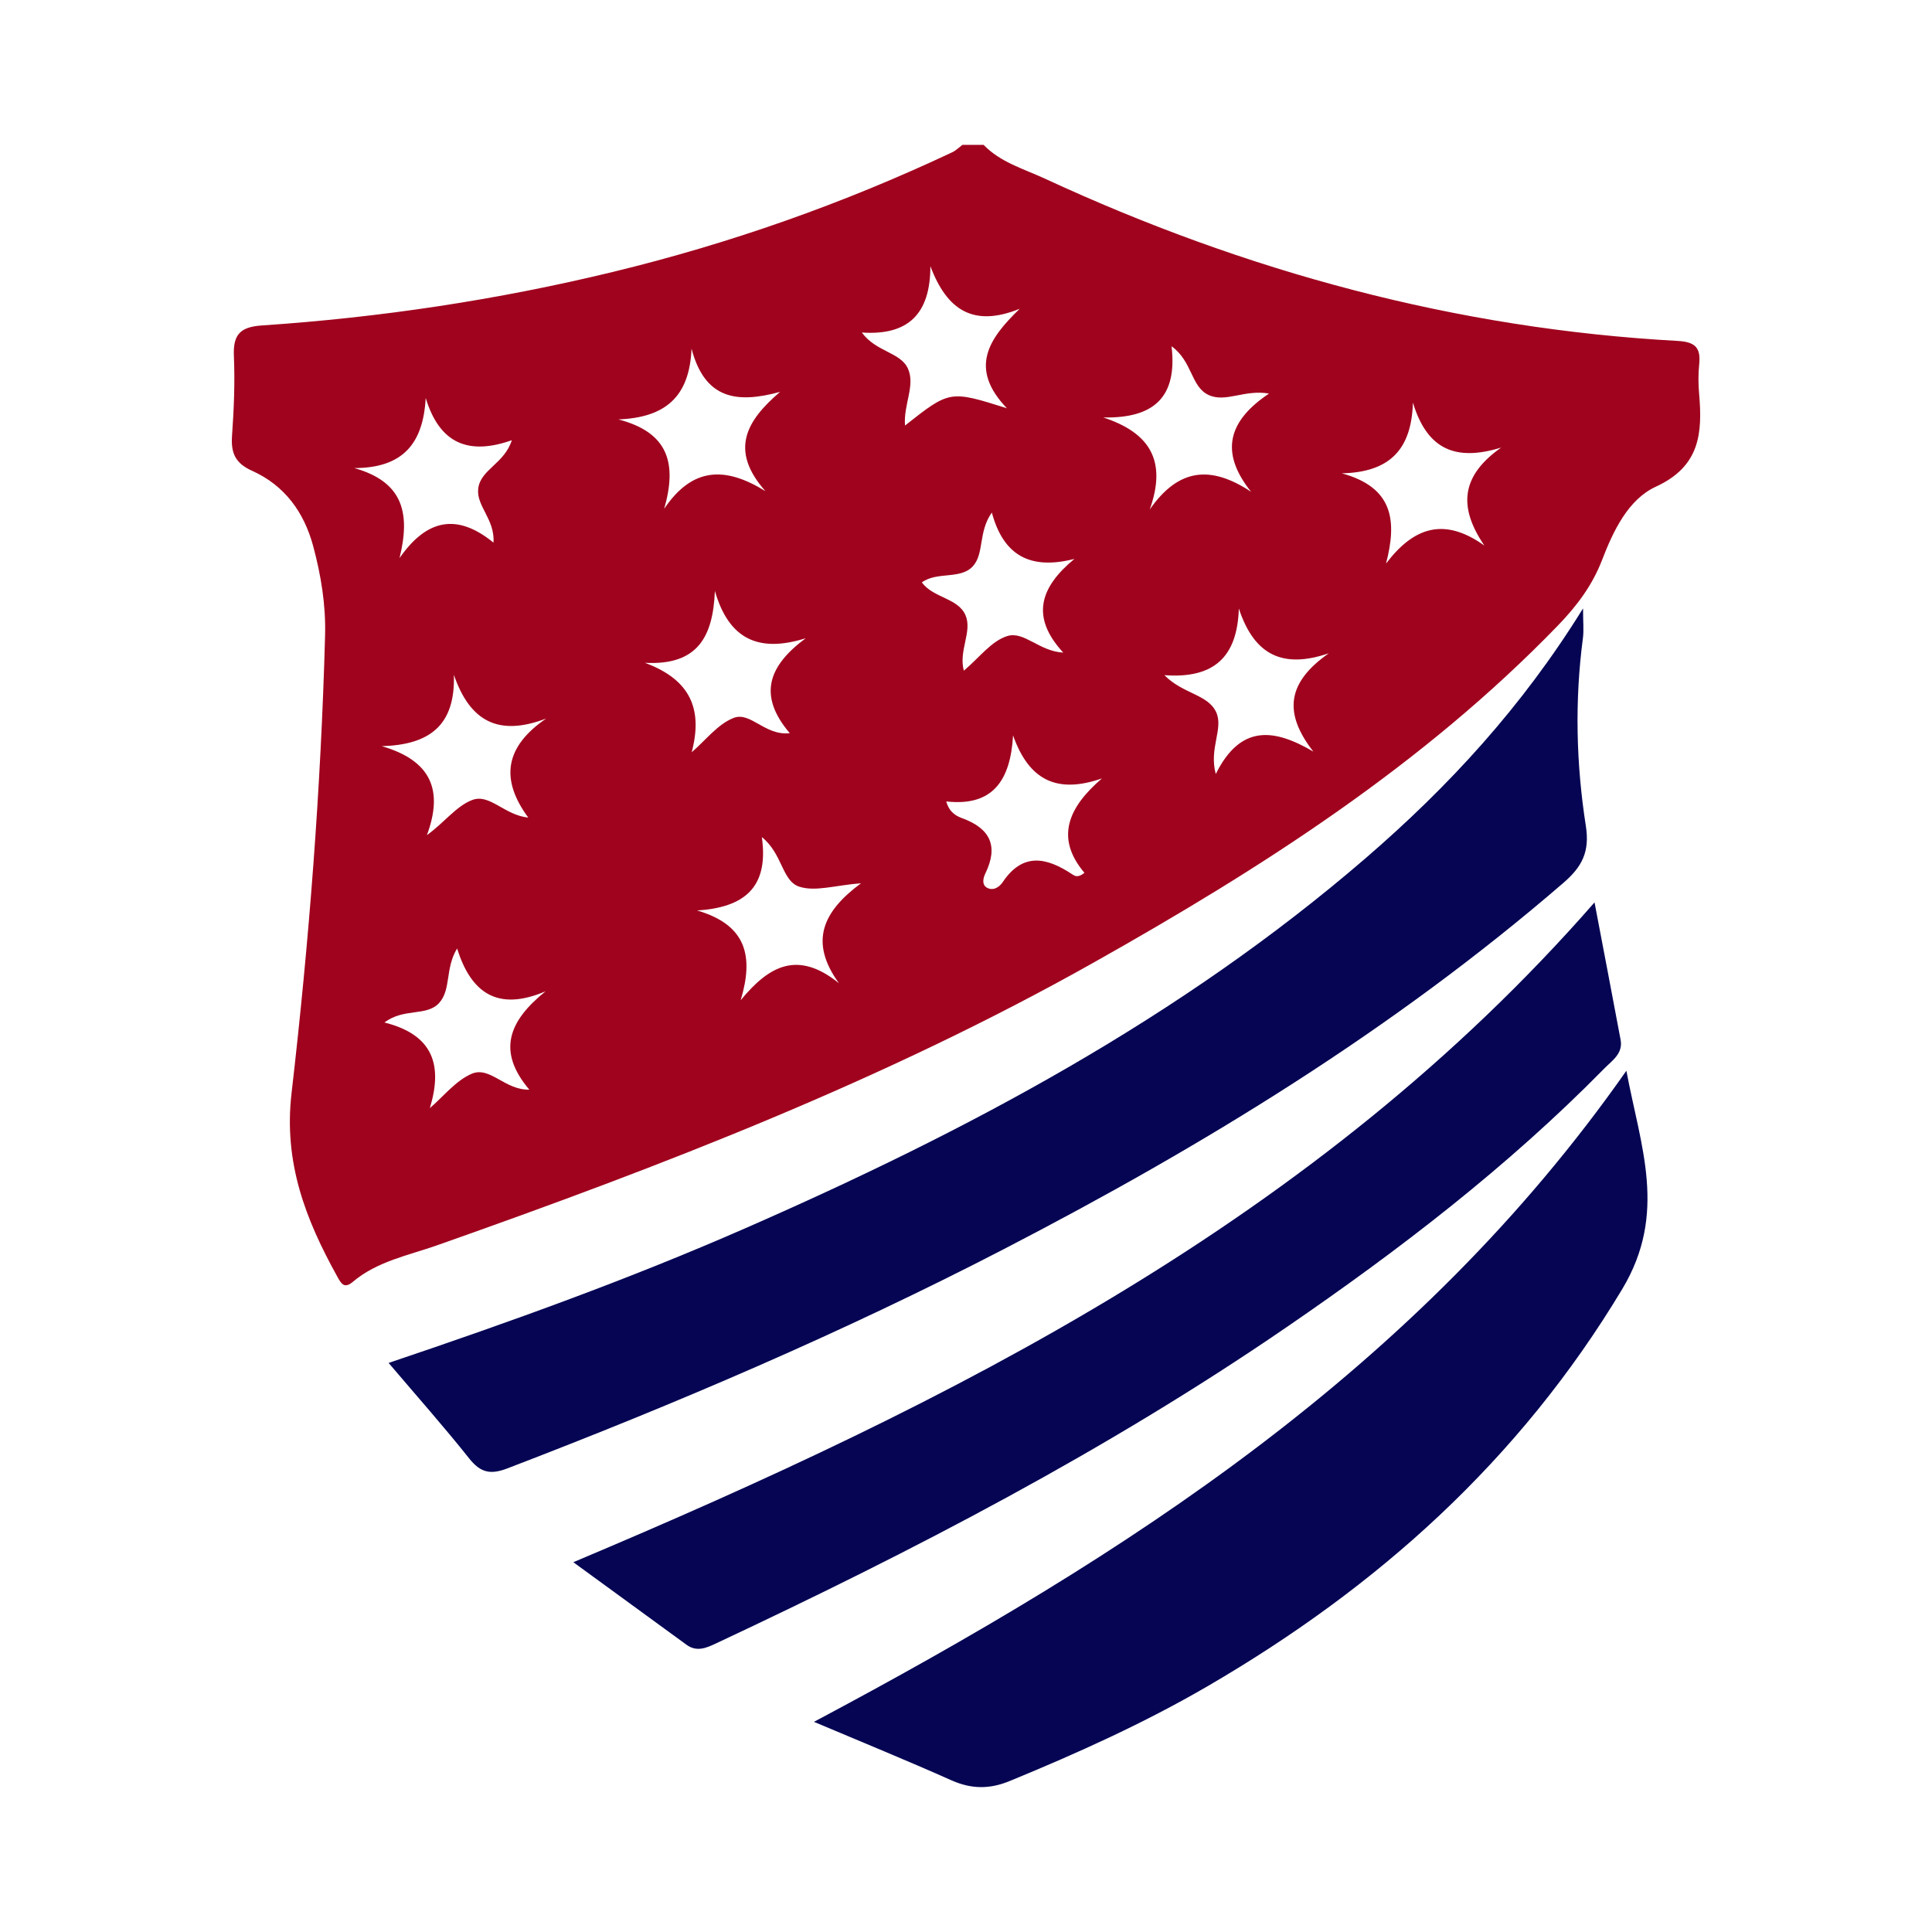
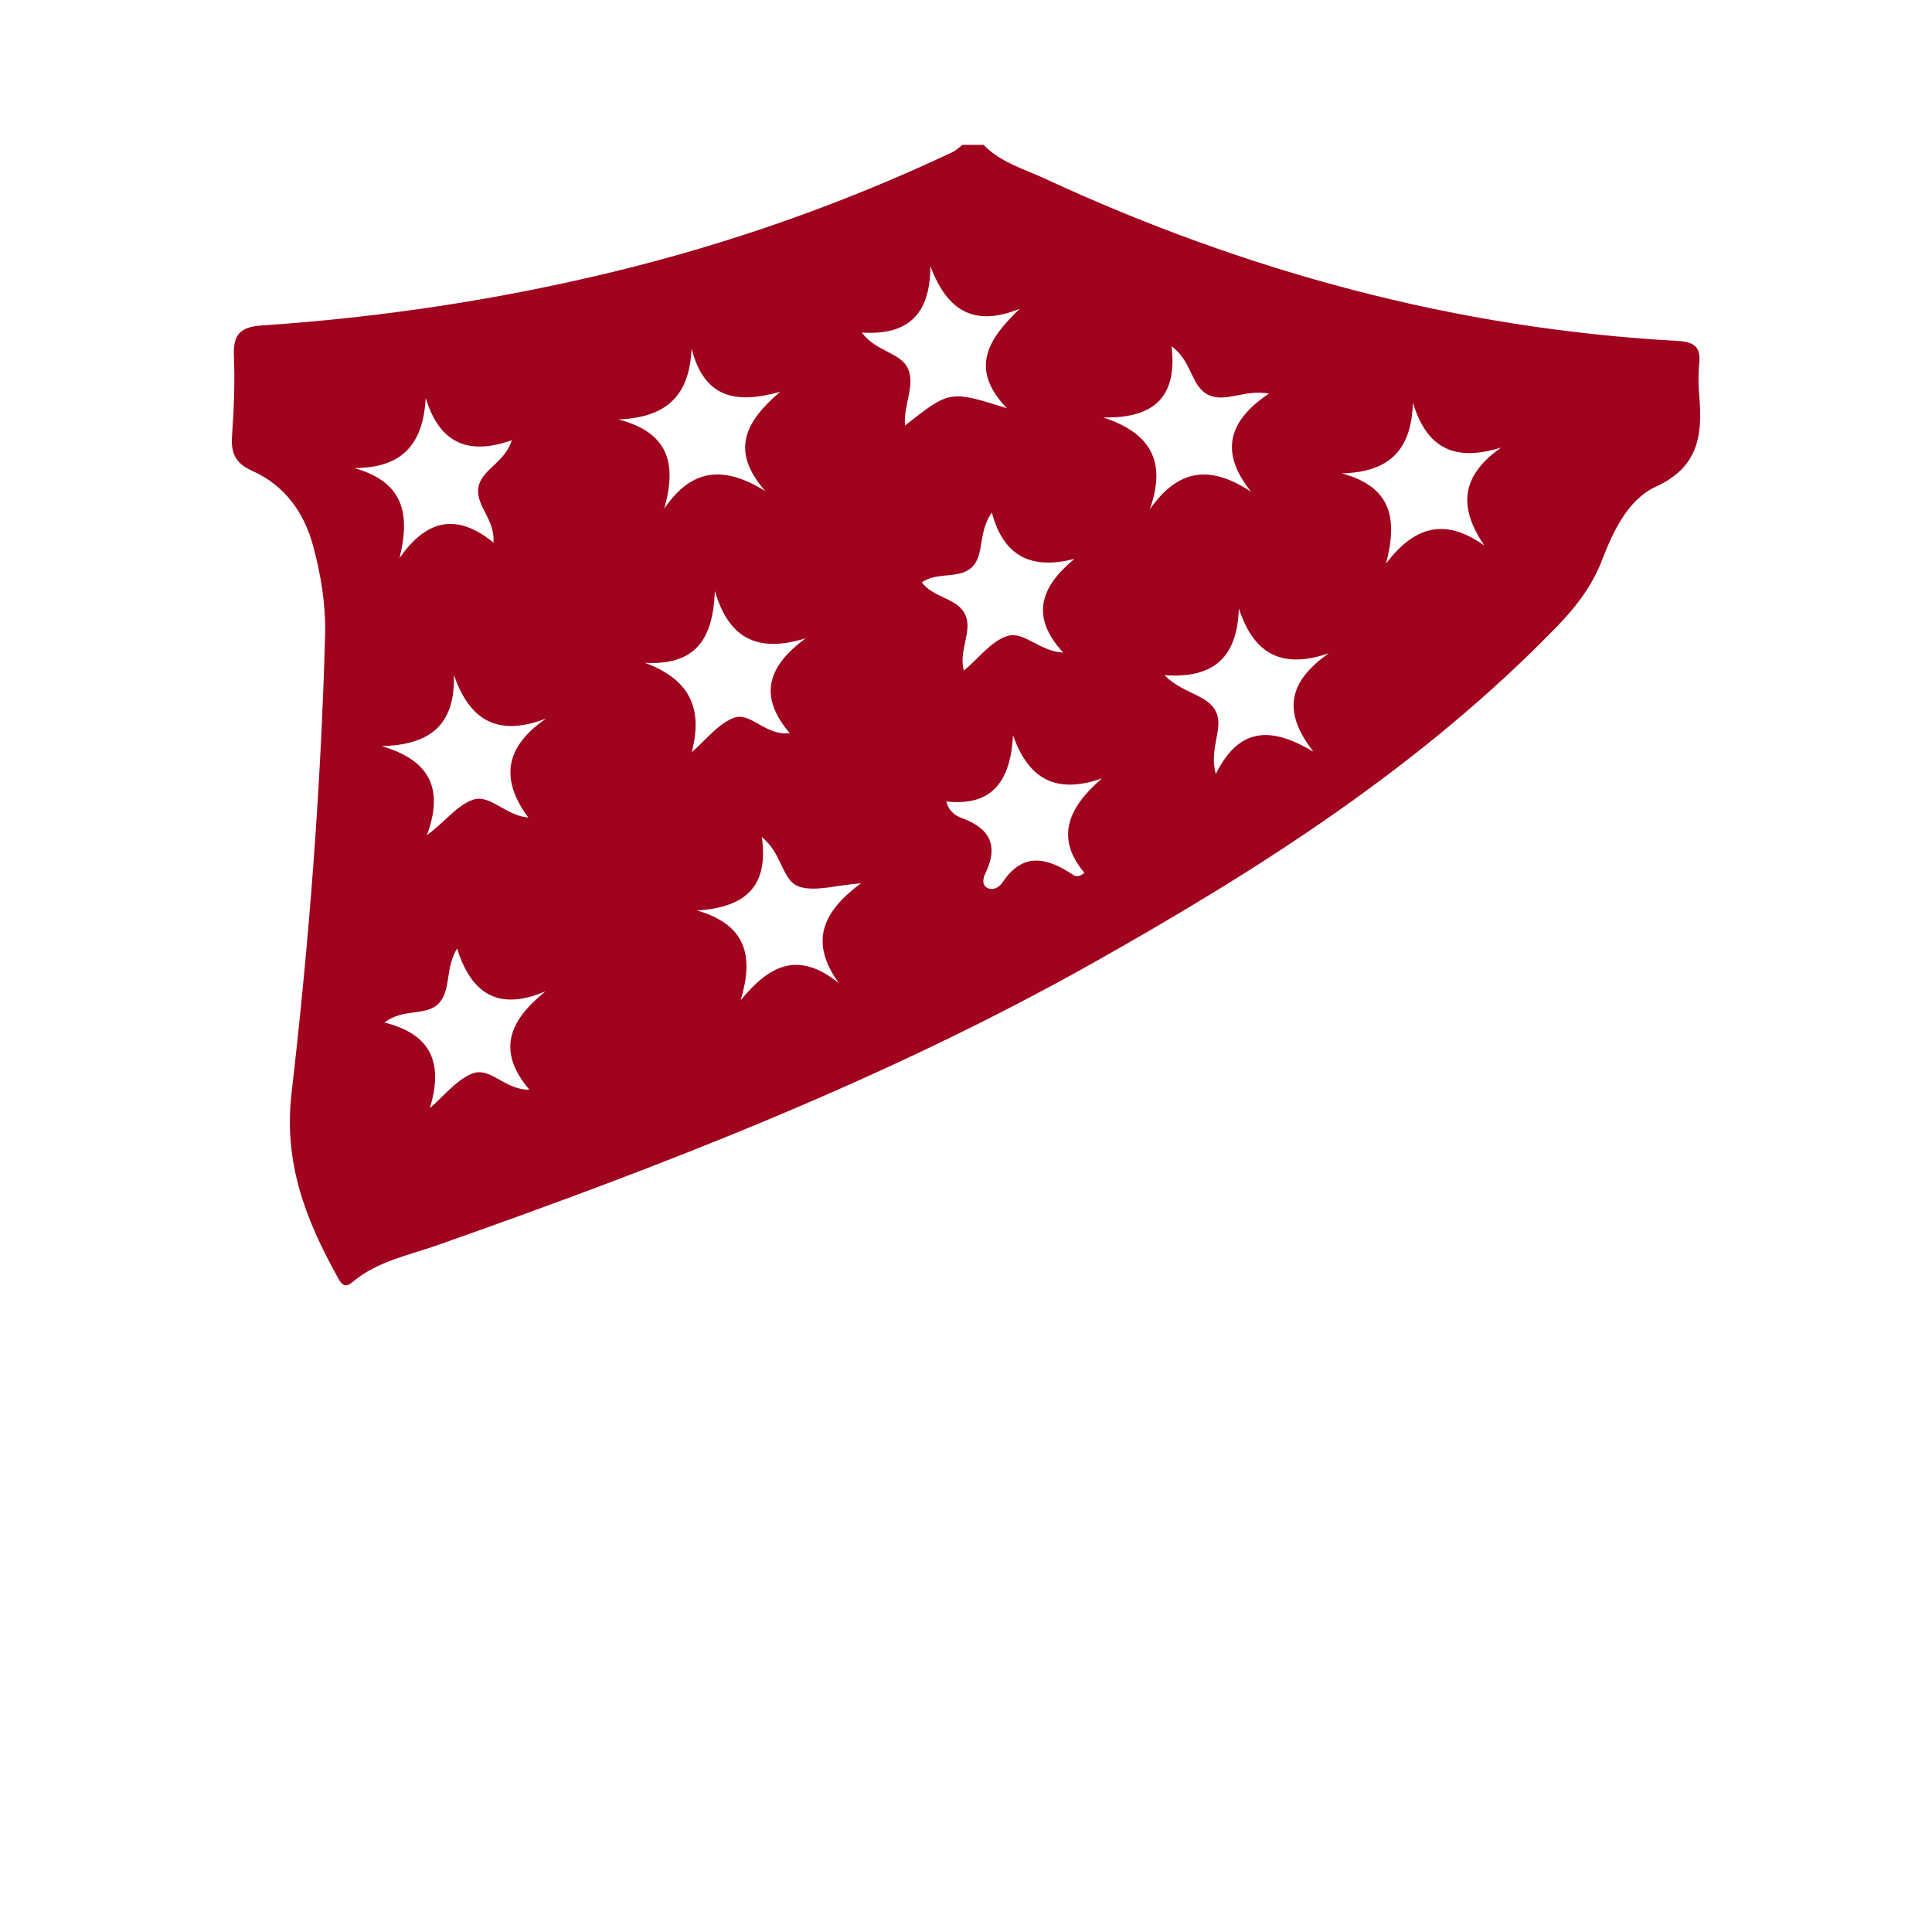
<svg xmlns="http://www.w3.org/2000/svg" version="1.1" id="Layer_1" x="0px" y="0px" width="200px" height="200px" viewBox="0 0 200 200" enable-background="new 0 0 200 200" xml:space="preserve">
  <g>
    <path fill="#A0031E" d="M101.826,15c1.745,1.809,4.144,2.476,6.315,3.481c20.802,9.634,42.578,15.552,65.527,16.811   c1.873,0.103,2.408,0.735,2.23,2.45c-0.104,0.997-0.091,2.02-0.005,3.02c0.349,4.064,0.111,7.509-4.476,9.618   c-2.875,1.322-4.413,4.586-5.579,7.609c-1.015,2.634-2.628,4.765-4.562,6.763c-13.979,14.445-30.692,25.12-48.055,34.889   c-21.612,12.16-44.638,21.044-67.954,29.265c-2.991,1.054-6.222,1.657-8.752,3.797c-0.895,0.757-1.215,0.143-1.599-0.55   c-3.271-5.902-5.569-11.777-4.736-18.981c1.819-15.728,3.043-31.534,3.472-47.383c0.085-3.155-0.414-6.199-1.221-9.219   c-0.95-3.555-2.971-6.326-6.343-7.838c-1.744-0.782-2.194-1.856-2.068-3.631c0.195-2.738,0.31-5.498,0.193-8.237   c-0.095-2.207,0.622-3.02,2.895-3.173c12.259-0.824,24.381-2.642,36.328-5.539c12.13-2.941,23.846-7.069,35.139-12.389   c0.385-0.182,0.704-0.505,1.054-0.763C100.359,15,101.092,15,101.826,15z M39.521,77.243c5.097,1.479,6.404,4.539,4.672,9.21   c1.809-1.301,3.052-3.028,4.708-3.644c1.8-0.67,3.306,1.573,5.787,1.829c-2.939-3.988-2.415-7.339,1.851-10.256   c-4.921,1.88-7.885,0.315-9.553-4.524C47.145,75.148,44.415,77.104,39.521,77.243z M137.558,67.627   c-4.711,1.606-7.701,0.258-9.314-4.635c-0.155,5.01-2.561,7.28-7.707,6.901c1.928,1.954,4.483,1.974,5.349,3.807   c0.812,1.719-0.758,3.738-0.03,6.426c2.586-5.198,6.076-4.679,10.1-2.322C132.771,73.721,133.317,70.6,137.558,67.627z    M86.846,101.782c-3.143-4.341-1.623-7.452,2.286-10.347c-2.663,0.206-4.732,0.897-6.396,0.352   c-1.795-0.588-1.708-3.396-3.87-5.132c0.75,5.285-1.888,7.286-6.701,7.599c5.128,1.492,5.874,4.755,4.509,9.288   C79.591,100.002,82.551,98.32,86.846,101.782z M114.211,43.216c4.846,1.588,6.604,4.508,4.808,9.528   c3.012-4.315,6.339-4.575,10.493-1.836c-3.339-4.174-2.289-7.387,1.855-10.167c-2.572-0.447-4.495,0.982-6.271,0.14   c-1.829-0.866-1.653-3.484-3.817-5.034C121.898,41.142,119.43,43.318,114.211,43.216z M155.398,46.333   c-4.698,1.447-7.657,0.222-9.134-4.656c-0.142,4.881-2.423,7.211-7.364,7.322c5.314,1.448,5.744,4.883,4.58,9.343   c2.866-3.772,6.009-4.842,10.183-1.865C150.897,52.423,151.297,49.224,155.398,46.333z M71.588,36.093   c-0.211,5.006-2.726,7.13-7.574,7.325c5.176,1.344,6.094,4.54,4.741,9.252c2.923-4.324,6.312-4.407,10.479-1.828   c-3.749-4.239-1.984-7.281,1.522-10.277C76.333,41.773,72.974,41.375,71.588,36.093z M44.068,41.192   c-0.255,4.736-2.366,7.254-7.39,7.264c5.154,1.445,5.793,4.792,4.681,9.318c2.806-4.03,5.938-4.69,9.73-1.6   c0.147-2.435-1.784-3.765-1.586-5.572c0.219-1.999,2.704-2.583,3.482-5.031C48.569,47.129,45.522,45.994,44.068,41.192z    M71.604,77.873c1.428-1.224,2.679-2.899,4.332-3.551c1.758-0.693,3.243,1.863,5.822,1.577c-3.358-3.946-2.189-6.984,1.648-9.828   c-4.888,1.53-7.95,0.106-9.401-4.894c-0.195,4.755-1.786,7.723-7.243,7.438C71.541,70.379,72.76,73.474,71.604,77.873z    M104.871,76.129c-0.264,4.682-2.115,7.375-6.915,6.836c0.326,1.163,1.061,1.518,1.673,1.743c2.901,1.07,3.742,2.902,2.376,5.707   c-0.25,0.513-0.364,1.163,0.14,1.465c0.627,0.376,1.284-0.006,1.656-0.562c2.072-3.094,4.532-2.569,7.154-0.837   c0.289,0.191,0.601,0.436,1.308-0.125c-3.08-3.636-1.653-6.803,1.81-9.774C109.406,82.204,106.514,80.767,104.871,76.129z    M110.069,67.558c-3.396-3.678-2.431-6.743,1.153-9.701c-4.546,1.167-7.342-0.322-8.547-4.799c-1.42,1.991-0.775,4.226-1.945,5.538   c-1.279,1.434-3.69,0.528-5.303,1.693c1.201,1.634,3.765,1.612,4.525,3.407c0.719,1.697-0.738,3.651-0.175,5.732   c1.573-1.319,2.844-3.072,4.5-3.584C106.012,65.306,107.578,67.428,110.069,67.558z M93.686,44.053   c4.633-3.656,4.633-3.656,10.55-1.789c-3.971-4.147-1.893-7.197,1.326-10.3c-4.775,1.932-7.525,0.172-9.249-4.41   c-0.002,4.934-2.282,7.195-7.096,6.869c1.48,2.025,4.012,2.028,4.778,3.745C94.771,39.91,93.513,41.893,93.686,44.053z    M44.499,114.712c1.423-1.218,2.672-2.838,4.315-3.549c1.912-0.828,3.423,1.694,5.981,1.638c-3.366-3.969-2.162-7.088,1.682-10.182   c-5.029,2.145-7.733,0.101-9.159-4.432c-1.256,2.068-0.601,4.242-1.852,5.632c-1.293,1.436-3.639,0.489-5.668,2.03   C44.888,107.126,45.833,110.294,44.499,114.712z" />
-     <path fill="#050554" d="M40.229,141.089c12.759-4.294,24.96-8.706,36.855-13.91c23.047-10.084,45.128-21.81,64.311-38.363   c8.553-7.38,16.162-15.62,22.481-25.834c0,1.441,0.093,2.282-0.015,3.097c-0.857,6.496-0.698,12.999,0.307,19.435   c0.414,2.654-0.39,4.208-2.308,5.865c-17.632,15.229-37.341,27.271-57.95,37.934c-16.66,8.62-33.877,15.986-51.387,22.695   c-1.773,0.679-2.788,0.435-3.952-1.029C45.961,147.696,43.171,144.554,40.229,141.089z" />
-     <path fill="#050554" d="M84.26,178.244c32.441-17.25,62.524-36.604,84.102-67.401c1.47,7.859,4.285,14.75-0.426,22.598   c-10.636,17.714-25.303,30.858-42.909,41.104c-6.569,3.823-13.479,6.938-20.503,9.826c-2.104,0.865-3.983,0.84-6.05-0.082   C93.919,182.257,89.299,180.375,84.26,178.244z" />
-     <path fill="#050554" d="M59.35,161.719c39.383-16.595,76.941-35.396,105.715-68.302c0.933,4.908,1.828,9.563,2.699,14.223   c0.266,1.425-0.864,2.132-1.673,2.956c-9.992,10.169-21.24,18.798-32.967,26.835c-18.623,12.764-38.584,23.116-58.979,32.684   c-1.023,0.48-2.013,0.929-3.086,0.144C67.238,167.469,63.413,164.682,59.35,161.719z" />
  </g>
</svg>